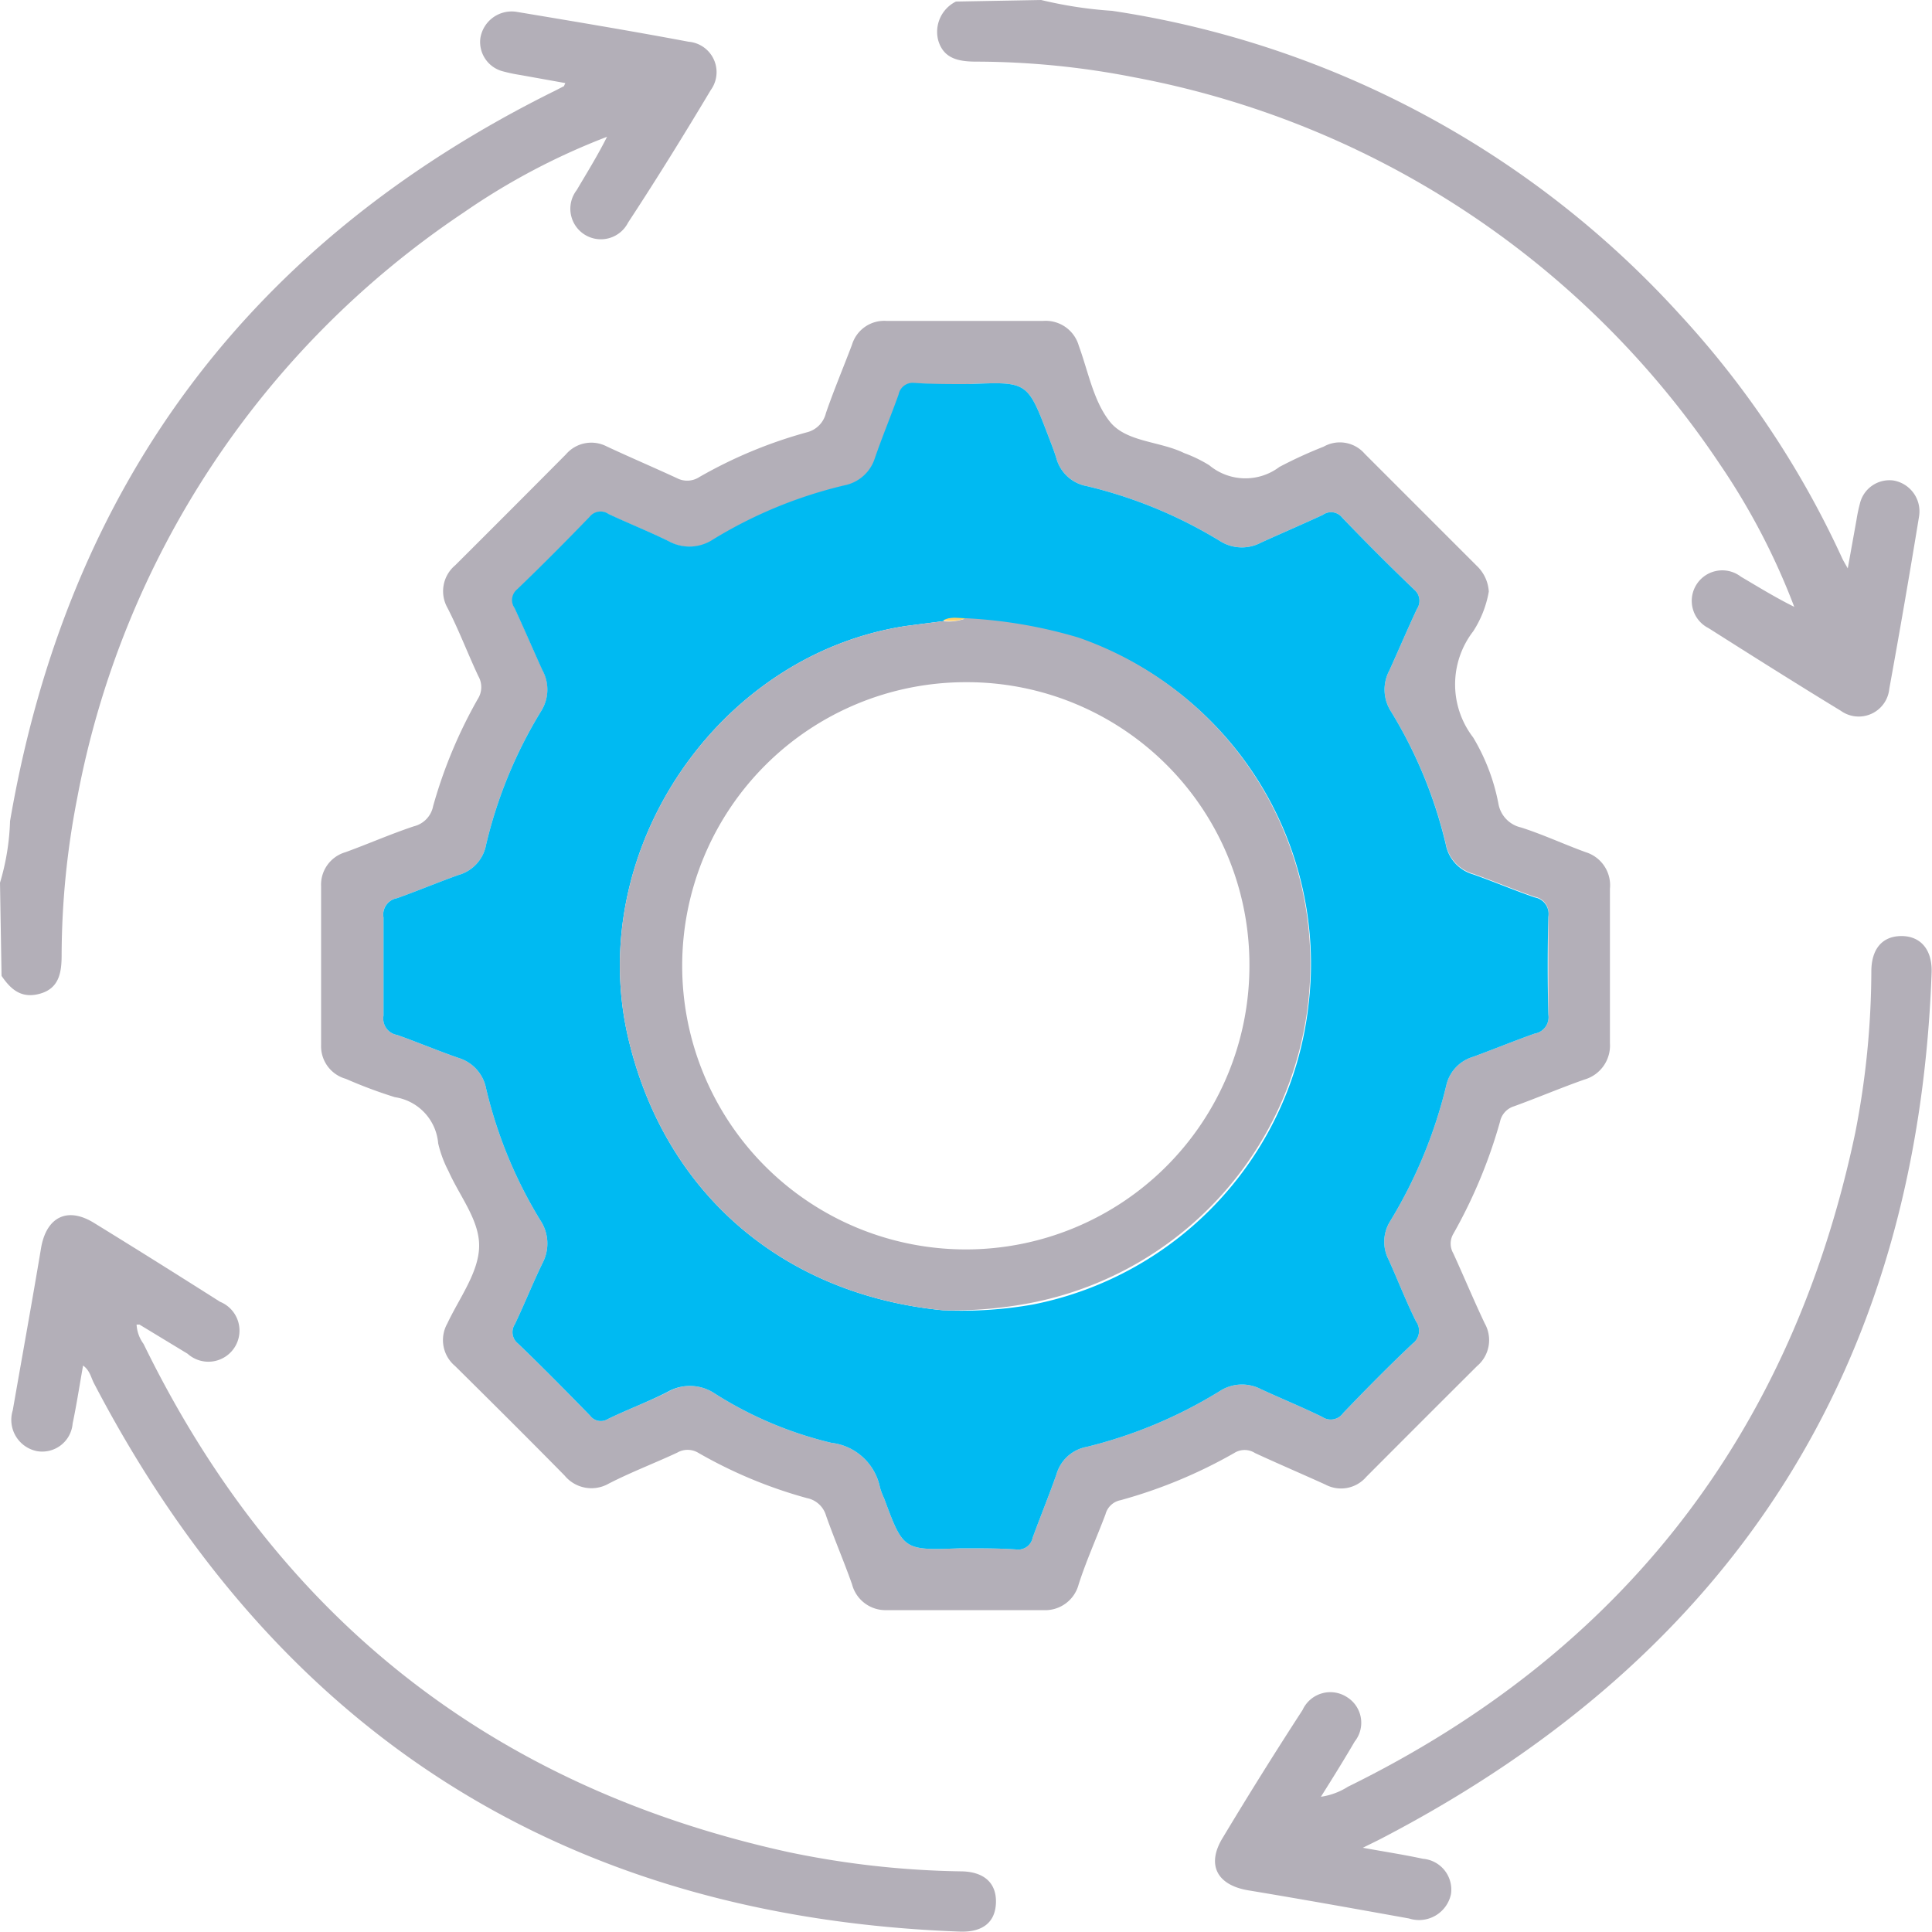
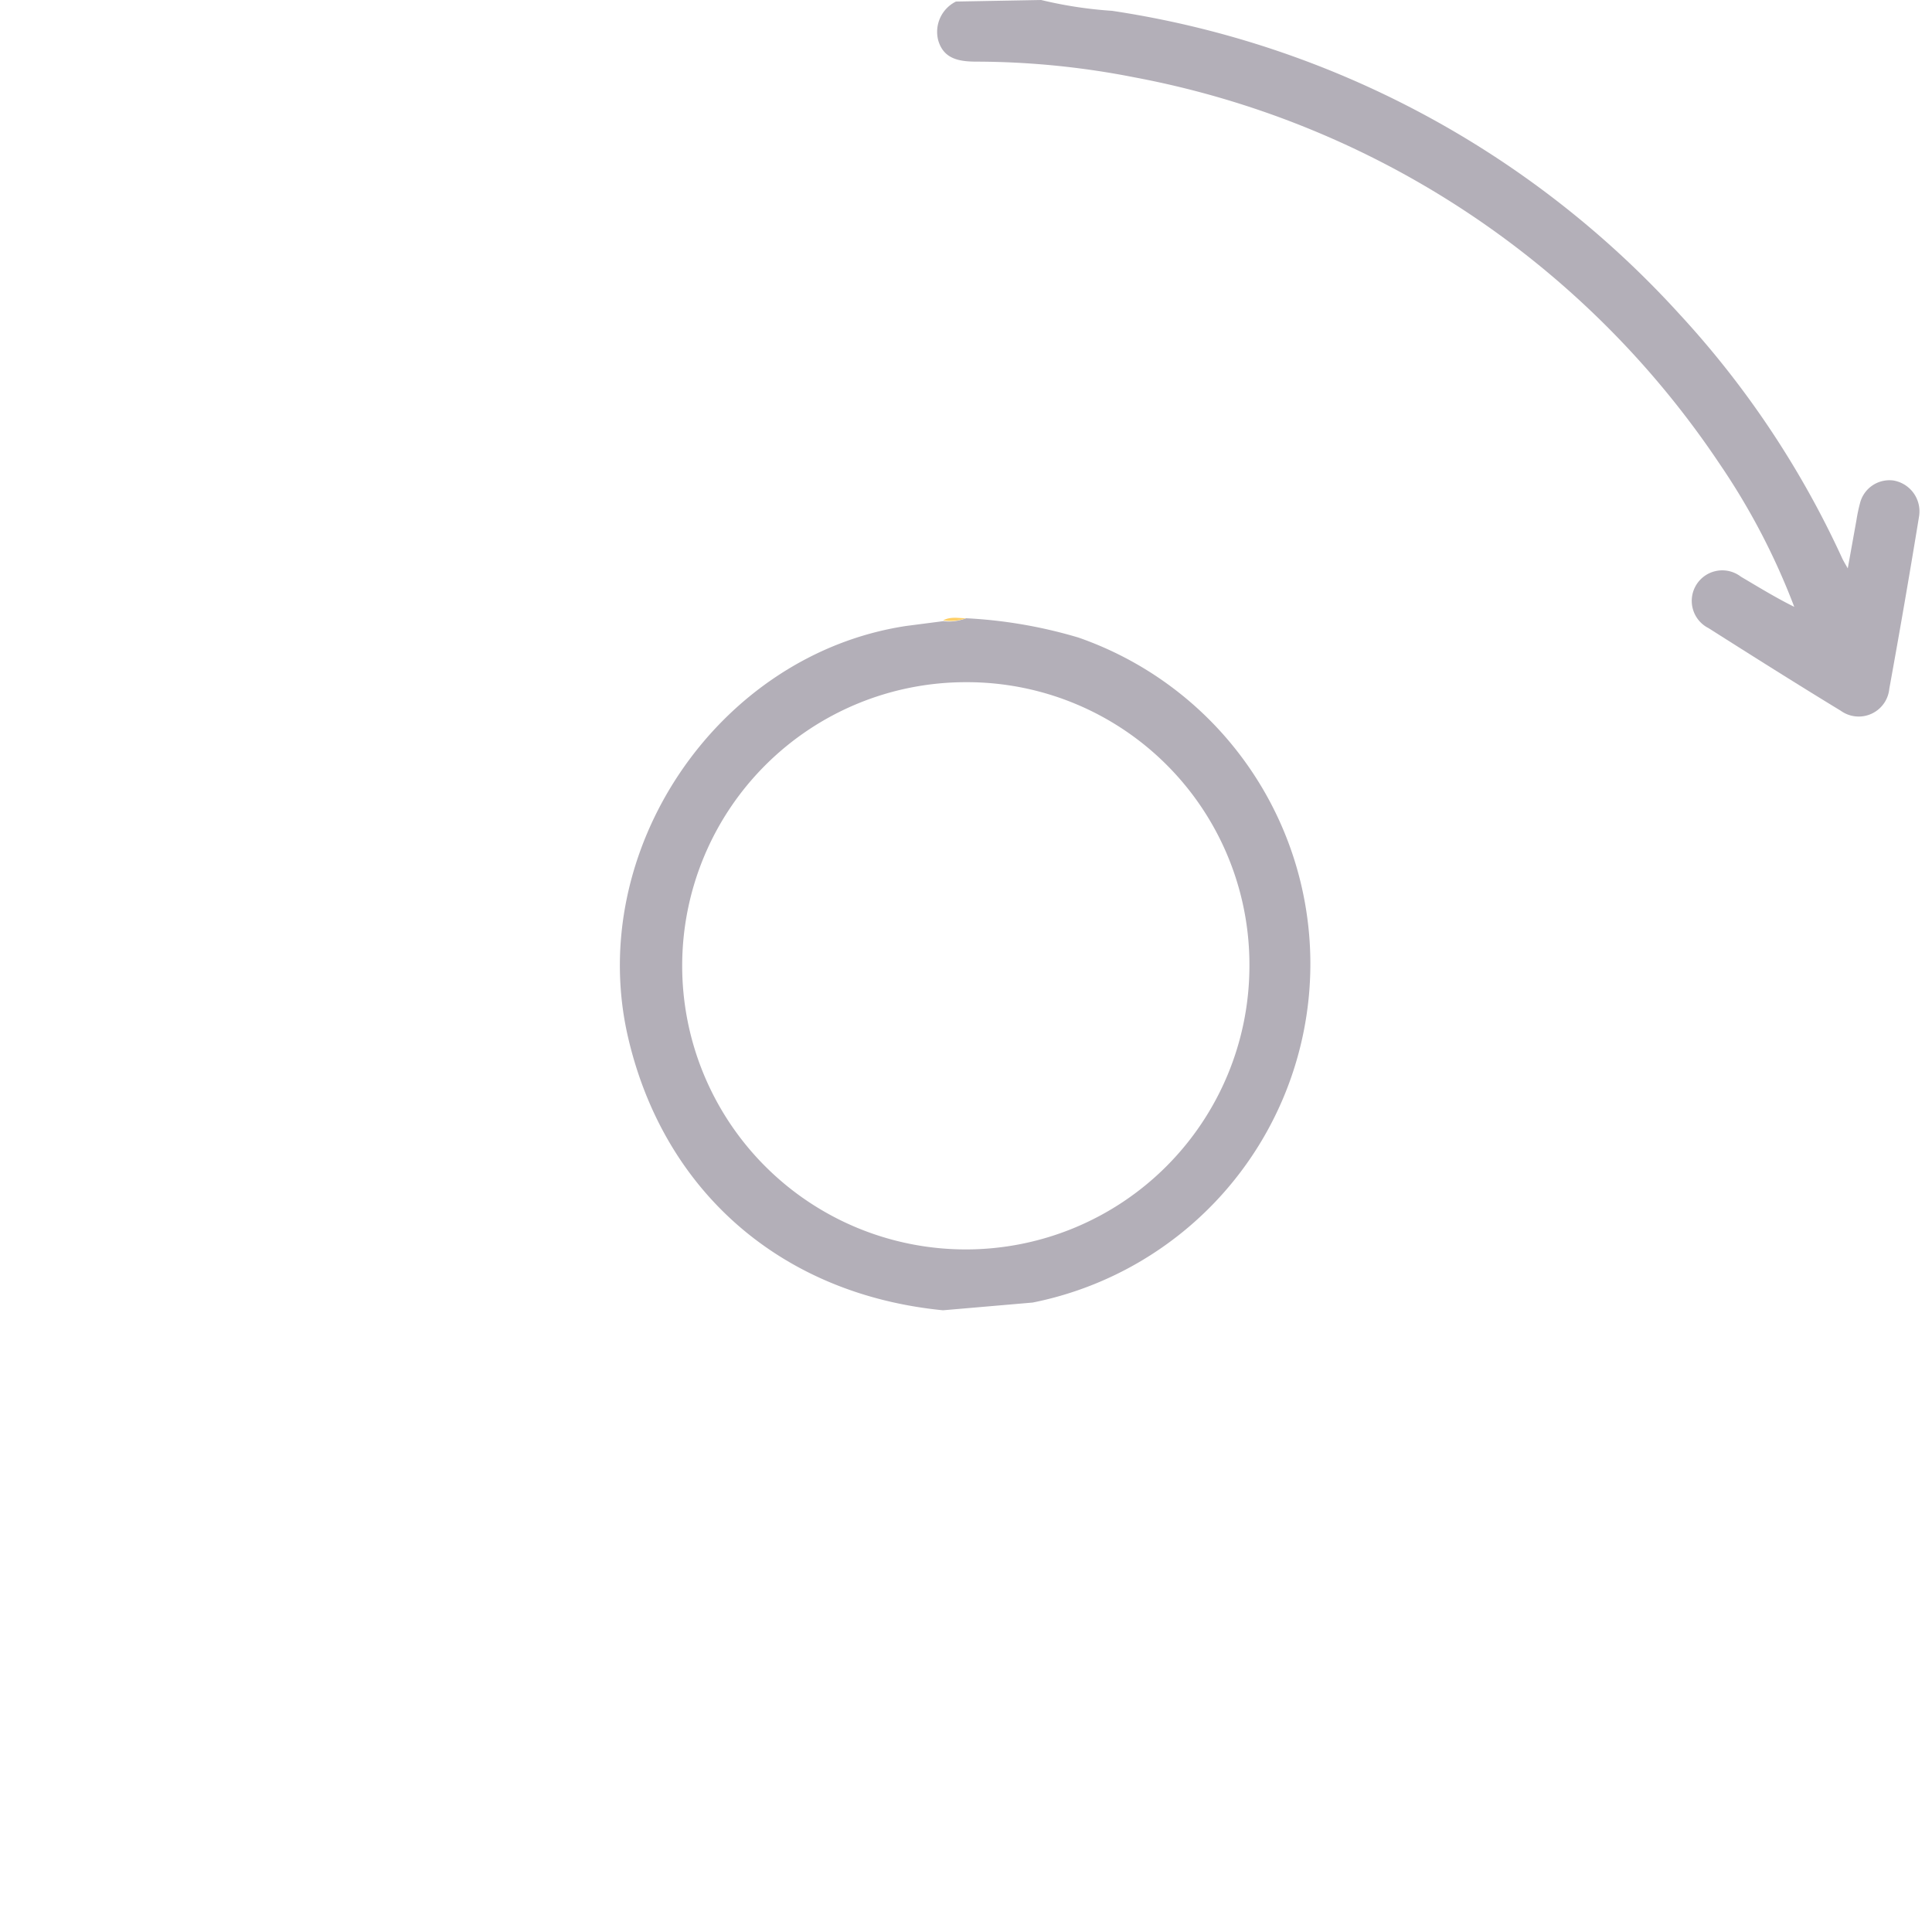
<svg xmlns="http://www.w3.org/2000/svg" id="Layer_1" data-name="Layer 1" viewBox="0 0 100 100">
  <defs>
    <style>.cls-1{fill:#b3afb8;}.cls-2{fill:#00baf2;}.cls-3{fill:#fecf66;}</style>
  </defs>
  <title>Complete Web Development by Technobd Limited</title>
-   <path class="cls-1" d="M0,45.69A12.39,12.39,0,0,0,.52,42.5Q5,16.42,28.76,4.68l.43-.22s0,0,.07-.16l-2.34-.42a8.2,8.2,0,0,1-.86-.18A1.57,1.57,0,0,1,24.86,2,1.64,1.64,0,0,1,26.72.61c3,.5,6,1,8.92,1.55a1.58,1.58,0,0,1,1.15,2.5C35.39,7,34,9.25,32.51,11.52a1.58,1.58,0,1,1-2.66-1.68c.53-.9,1.09-1.8,1.57-2.76A35.06,35.06,0,0,0,24,11a46.83,46.83,0,0,0-20,30.29,42.8,42.8,0,0,0-.81,8.14c0,.91-.13,1.72-1.11,2s-1.53-.23-2-.92Z" />
  <path class="cls-1" d="M53.89,0a21.7,21.7,0,0,0,3.67.56A49.65,49.65,0,0,1,86.93,16.26a48.26,48.26,0,0,1,8.4,12.59c.06.14.14.27.31.57l.45-2.5a8.2,8.2,0,0,1,.18-.86A1.57,1.57,0,0,1,98,24.87a1.62,1.62,0,0,1,1.33,1.86c-.49,3-1,5.95-1.54,8.92a1.59,1.59,0,0,1-2.51,1.14c-2.3-1.4-4.58-2.84-6.85-4.28a1.58,1.58,0,1,1,1.68-2.66c.9.53,1.79,1.08,2.76,1.56A35.44,35.44,0,0,0,89,24a46.82,46.82,0,0,0-30.3-20,42.63,42.63,0,0,0-8.14-.81c-.91,0-1.72-.13-2-1.11a1.75,1.75,0,0,1,.92-2Z" />
-   <path class="cls-1" d="M77.06,30.62a5.52,5.52,0,0,1-.81,2.06,4.5,4.5,0,0,0,0,5.49,10.45,10.45,0,0,1,1.31,3.44,1.53,1.53,0,0,0,1.17,1.22c1.13.36,2.22.87,3.35,1.28A1.79,1.79,0,0,1,83.33,46v8A1.83,1.83,0,0,1,82,55.88c-1.22.43-2.42.94-3.63,1.38a1.06,1.06,0,0,0-.73.8,26.14,26.14,0,0,1-2.42,5.81,1,1,0,0,0,0,1c.55,1.2,1.06,2.43,1.63,3.63a1.76,1.76,0,0,1-.4,2.21q-2.86,2.85-5.73,5.73a1.72,1.72,0,0,1-2.12.4c-1.21-.55-2.43-1.07-3.64-1.63a1,1,0,0,0-1.08,0A25.48,25.48,0,0,1,58,77.65a1,1,0,0,0-.78.73c-.46,1.22-1,2.41-1.39,3.63A1.79,1.79,0,0,1,54,83.34h-8.1A1.79,1.79,0,0,1,44.1,82c-.42-1.19-.92-2.35-1.34-3.54a1.29,1.29,0,0,0-1-.92,24,24,0,0,1-5.63-2.35,1.07,1.07,0,0,0-1.08,0c-1.18.55-2.37,1-3.54,1.6a1.8,1.8,0,0,1-2.29-.42c-1.87-1.9-3.76-3.78-5.66-5.66a1.75,1.75,0,0,1-.41-2.2c.62-1.32,1.63-2.65,1.65-4s-1-2.58-1.58-3.88a6.06,6.06,0,0,1-.54-1.45,2.64,2.64,0,0,0-2.24-2.39,24.37,24.37,0,0,1-2.54-.95,1.75,1.75,0,0,1-1.28-1.75c0-2.74,0-5.47,0-8.21a1.75,1.75,0,0,1,1.26-1.77c1.18-.43,2.34-.94,3.54-1.34a1.34,1.34,0,0,0,1-1.05,24.68,24.68,0,0,1,2.31-5.54A1.14,1.14,0,0,0,24.76,35c-.55-1.17-1-2.37-1.6-3.54a1.75,1.75,0,0,1,.4-2.2q2.88-2.87,5.73-5.74a1.73,1.73,0,0,1,2.12-.41c1.2.56,2.42,1.08,3.63,1.64a1.15,1.15,0,0,0,1.16-.06,23.86,23.86,0,0,1,5.55-2.31,1.35,1.35,0,0,0,1-1c.41-1.19.9-2.35,1.35-3.54a1.74,1.74,0,0,1,1.78-1.23H54a1.78,1.78,0,0,1,1.84,1.29c.49,1.34.76,2.87,1.61,3.93s2.58,1,3.84,1.62a7.1,7.1,0,0,1,1.3.63,2.92,2.92,0,0,0,3.63.09,22.63,22.63,0,0,1,2.29-1.05,1.7,1.7,0,0,1,2.13.37l5.8,5.8A2,2,0,0,1,77.06,30.62ZM50,19.9c-.87,0-1.75,0-2.63-.06a.75.75,0,0,0-.84.6c-.39,1.09-.84,2.17-1.22,3.27a2.07,2.07,0,0,1-1.58,1.43,23.26,23.26,0,0,0-6.8,2.8,2.21,2.21,0,0,1-2.3.09c-1-.49-2.07-.92-3.1-1.4a.73.73,0,0,0-1,.15c-1.22,1.26-2.46,2.51-3.73,3.73a.73.73,0,0,0-.14,1c.49,1.06.95,2.13,1.43,3.19A2.09,2.09,0,0,1,28,36.82a23.66,23.66,0,0,0-2.84,6.9,2,2,0,0,1-1.43,1.57c-1.07.38-2.11.82-3.18,1.2a.85.85,0,0,0-.7,1c0,1.69,0,3.39,0,5.08a.86.86,0,0,0,.71,1c1.07.38,2.11.82,3.18,1.19a2.06,2.06,0,0,1,1.42,1.58,23.32,23.32,0,0,0,2.8,6.81,2.17,2.17,0,0,1,.13,2.21c-.49,1-.94,2.13-1.44,3.18a.75.75,0,0,0,.16,1c1.27,1.22,2.5,2.47,3.73,3.73a.69.69,0,0,0,.92.18c1-.49,2.09-.89,3.1-1.4a2.3,2.3,0,0,1,2.47.1,19.79,19.79,0,0,0,6,2.53A2.91,2.91,0,0,1,45.55,77a3.66,3.66,0,0,0,.21.55c1,2.7,1,2.7,3.94,2.59l.28,0c.88,0,1.76,0,2.63.06a.76.76,0,0,0,.84-.61c.4-1.09.84-2.17,1.23-3.27a2,2,0,0,1,1.57-1.43A24,24,0,0,0,63.14,72a2.12,2.12,0,0,1,2.12-.1c1.06.49,2.14.93,3.18,1.44a.78.78,0,0,0,1.08-.2c1.17-1.22,2.36-2.43,3.59-3.59a.83.83,0,0,0,.18-1.16c-.5-1-.94-2.14-1.42-3.2a2,2,0,0,1,.06-1.94,24.6,24.6,0,0,0,2.93-7.07,2,2,0,0,1,1.39-1.48c1.06-.39,2.11-.82,3.18-1.2a.86.86,0,0,0,.71-1c0-1.69,0-3.39,0-5.08a.86.86,0,0,0-.7-1c-1.07-.37-2.11-.81-3.18-1.19a2,2,0,0,1-1.43-1.57A23.49,23.49,0,0,0,72,36.83a2.09,2.09,0,0,1-.09-2.12c.48-1.06.94-2.14,1.43-3.19a.75.75,0,0,0-.14-1q-1.91-1.83-3.73-3.73a.73.73,0,0,0-1-.14c-1.06.49-2.13.95-3.19,1.43A2.11,2.11,0,0,1,63.14,28a23.77,23.77,0,0,0-6.89-2.84,2,2,0,0,1-1.57-1.43c-.12-.4-.28-.79-.43-1.19-1.07-2.79-1.07-2.79-4.08-2.66A1.62,1.62,0,0,0,50,19.9Z" />
-   <path class="cls-1" d="M70.54,95.64c1.16.21,2.14.36,3.11.57a1.6,1.6,0,0,1,1.45,1.84,1.69,1.69,0,0,1-2.17,1.25c-2.78-.5-5.56-1-8.34-1.46-1.62-.28-2.15-1.34-1.3-2.72q2-3.33,4.13-6.61a1.58,1.58,0,0,1,2.31-.66,1.56,1.56,0,0,1,.39,2.29C69.57,91.08,69,92,68.37,93a3.55,3.55,0,0,0,1.4-.52c14.25-7,23-18.36,26.26-33.86a43.82,43.82,0,0,0,.83-8.33c0-1.18.57-1.83,1.54-1.84s1.62.66,1.58,1.89C99.25,70.76,89.72,85.64,71.62,95.1,71.32,95.26,71,95.41,70.54,95.64Z" />
-   <path class="cls-1" d="M4.3,70.68c-.18,1-.33,2-.54,3a1.58,1.58,0,0,1-1.85,1.43A1.65,1.65,0,0,1,.66,73c.49-2.81,1-5.62,1.47-8.43C2.41,63,3.48,62.44,4.87,63.3c2.18,1.34,4.36,2.71,6.52,4.08a1.61,1.61,0,1,1-1.68,2.69L7.22,68.56s-.06,0-.15,0a1.85,1.85,0,0,0,.36,1c6.89,14.12,18,22.92,33.36,26.3a46.73,46.73,0,0,0,8.91,1c1.23,0,1.88.6,1.85,1.62s-.69,1.54-1.87,1.5C29.24,99.22,14.33,89.72,4.87,71.61,4.71,71.31,4.66,70.94,4.3,70.68Z" />
-   <path class="cls-2" d="M80.14,47.45a.86.86,0,0,0-.7-1c-1.07-.37-2.11-.81-3.18-1.19a2,2,0,0,1-1.43-1.57A23.49,23.49,0,0,0,72,36.83a2.09,2.09,0,0,1-.09-2.12c.48-1.06.94-2.14,1.43-3.19a.75.75,0,0,0-.14-1q-1.91-1.83-3.73-3.73a.73.73,0,0,0-1-.14c-1.06.49-2.13.95-3.19,1.43A2.11,2.11,0,0,1,63.14,28a23.77,23.77,0,0,0-6.89-2.84,2,2,0,0,1-1.57-1.43c-.12-.4-.28-.79-.43-1.19-1.07-2.79-1.07-2.79-4.08-2.66a1.62,1.62,0,0,0-.19,0c-.87,0-1.75,0-2.63-.06a.75.75,0,0,0-.84.6c-.39,1.09-.84,2.17-1.22,3.27a2.07,2.07,0,0,1-1.58,1.43,23.26,23.26,0,0,0-6.8,2.8,2.21,2.21,0,0,1-2.3.09c-1-.49-2.07-.92-3.1-1.4a.73.73,0,0,0-1,.15c-1.22,1.26-2.46,2.51-3.73,3.73a.73.73,0,0,0-.14,1c.49,1.06.95,2.13,1.43,3.19A2.09,2.09,0,0,1,28,36.82a23.66,23.66,0,0,0-2.84,6.9,2,2,0,0,1-1.43,1.57c-1.07.38-2.11.82-3.18,1.2a.86.86,0,0,0-.7,1c0,1.69,0,3.39,0,5.08a.86.86,0,0,0,.71,1c1.07.38,2.11.82,3.18,1.19a2.06,2.06,0,0,1,1.42,1.58,23.32,23.32,0,0,0,2.8,6.81,2.17,2.17,0,0,1,.13,2.21c-.49,1-.94,2.13-1.44,3.18a.75.75,0,0,0,.16,1c1.27,1.22,2.5,2.47,3.73,3.73a.69.69,0,0,0,.92.18c1-.49,2.09-.89,3.1-1.41a2.32,2.32,0,0,1,2.47.11,19.79,19.79,0,0,0,6,2.53A2.91,2.91,0,0,1,45.55,77a3.66,3.66,0,0,0,.21.55c1,2.7,1,2.7,3.94,2.59l.28,0c.88,0,1.76,0,2.63.06a.76.76,0,0,0,.84-.61c.4-1.09.84-2.17,1.23-3.27a2,2,0,0,1,1.57-1.43A24,24,0,0,0,63.14,72a2.12,2.12,0,0,1,2.12-.1c1.06.49,2.14.93,3.18,1.44a.78.78,0,0,0,1.08-.2c1.17-1.22,2.36-2.43,3.59-3.59a.83.83,0,0,0,.18-1.16c-.5-1-.94-2.14-1.42-3.2a2,2,0,0,1,.06-1.94,24.6,24.6,0,0,0,2.93-7.07,2,2,0,0,1,1.39-1.48c1.06-.39,2.11-.82,3.18-1.2a.86.86,0,0,0,.71-1C80.1,50.84,80.1,49.14,80.14,47.45ZM67.73,52A17.84,17.84,0,0,1,53.47,67.52a21.33,21.33,0,0,1-4.66.3C40.46,67,34.37,61.69,32.51,53.7c-2.24-9.65,4.63-19.82,14.39-21.3l1.93-.25c.37-.25.78-.12,1.18-.11v0a24.62,24.62,0,0,1,5.82,1A17.82,17.82,0,0,1,67.73,52Z" />
-   <path class="cls-1" d="M48.81,67.82C40.46,67,34.37,61.69,32.51,53.7c-2.24-9.65,4.63-19.82,14.39-21.3l1.93-.25A2.37,2.37,0,0,0,50,32v0a24.62,24.62,0,0,1,5.82,1,17.88,17.88,0,0,1-2.37,34.42A21.33,21.33,0,0,1,48.81,67.82ZM50,35.31A14.68,14.68,0,1,0,64.67,50,14.62,14.62,0,0,0,50,35.31Z" />
+   <path class="cls-1" d="M48.81,67.82C40.46,67,34.37,61.69,32.51,53.7c-2.24-9.65,4.63-19.82,14.39-21.3l1.93-.25A2.37,2.37,0,0,0,50,32v0a24.62,24.62,0,0,1,5.82,1,17.88,17.88,0,0,1-2.37,34.42ZM50,35.31A14.68,14.68,0,1,0,64.67,50,14.62,14.62,0,0,0,50,35.31Z" />
  <path class="cls-3" d="M50,32a2.37,2.37,0,0,1-1.18.11C49.2,31.9,49.61,32,50,32Z" />
</svg>